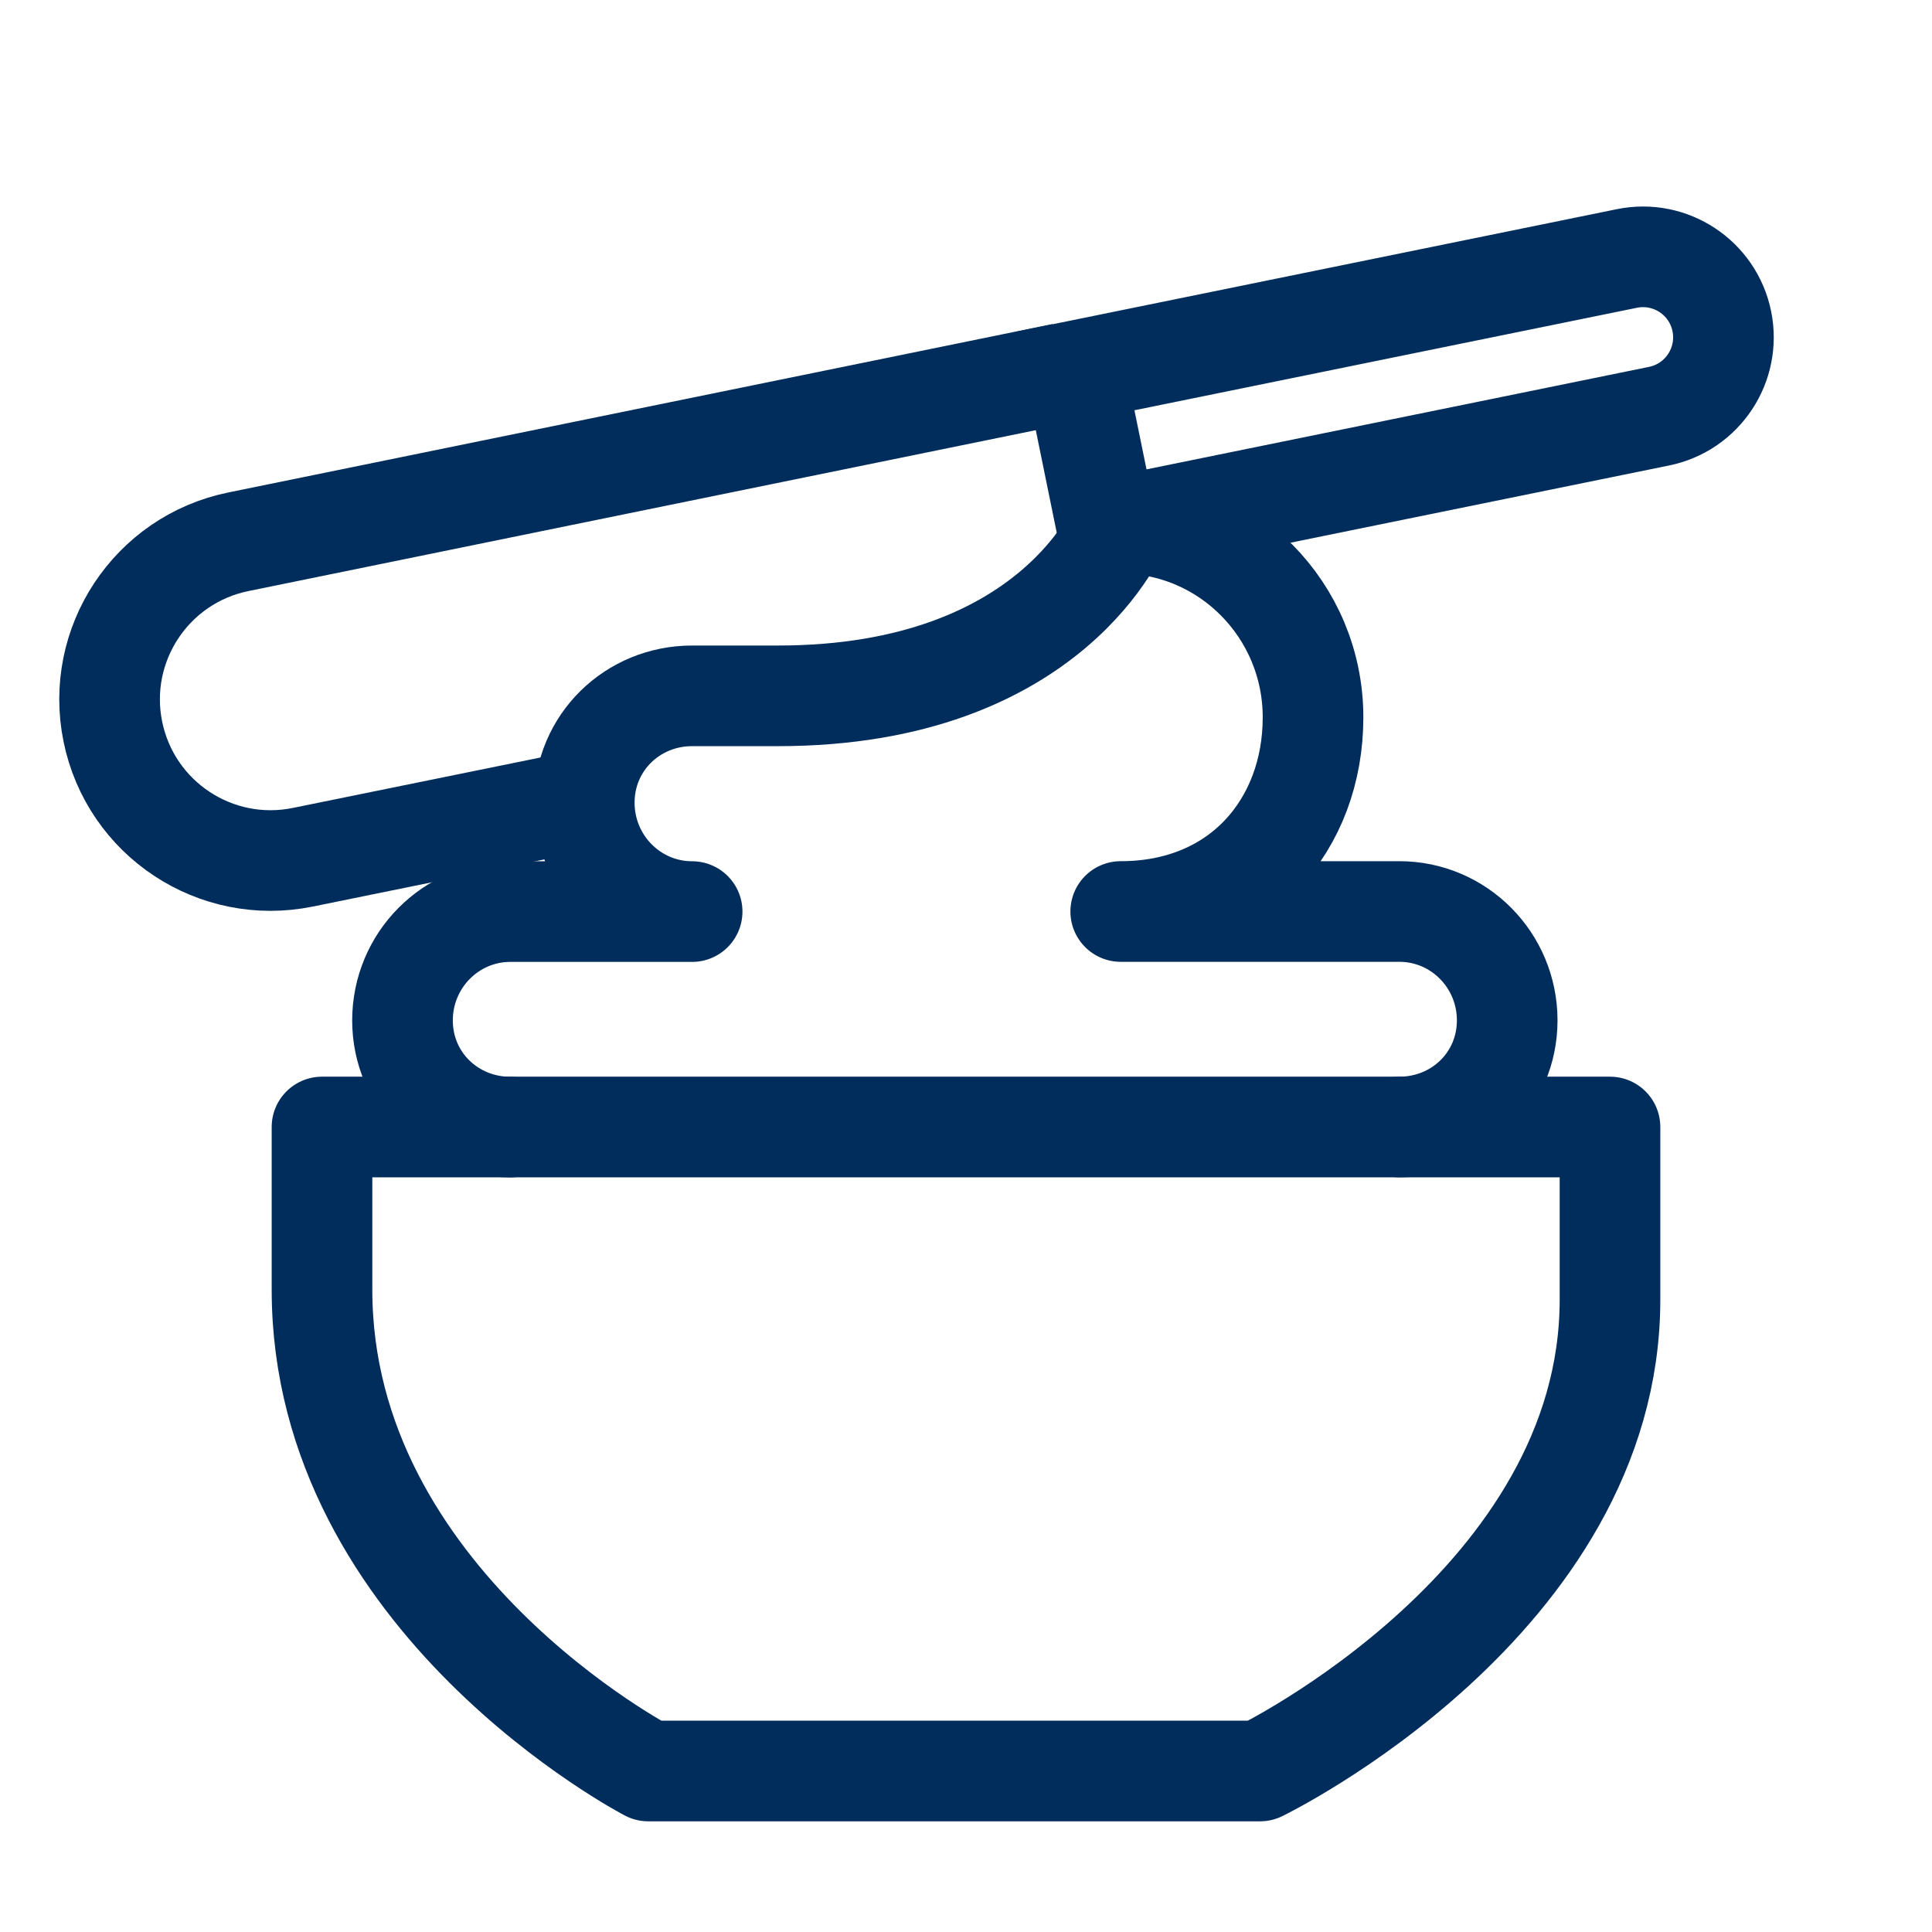
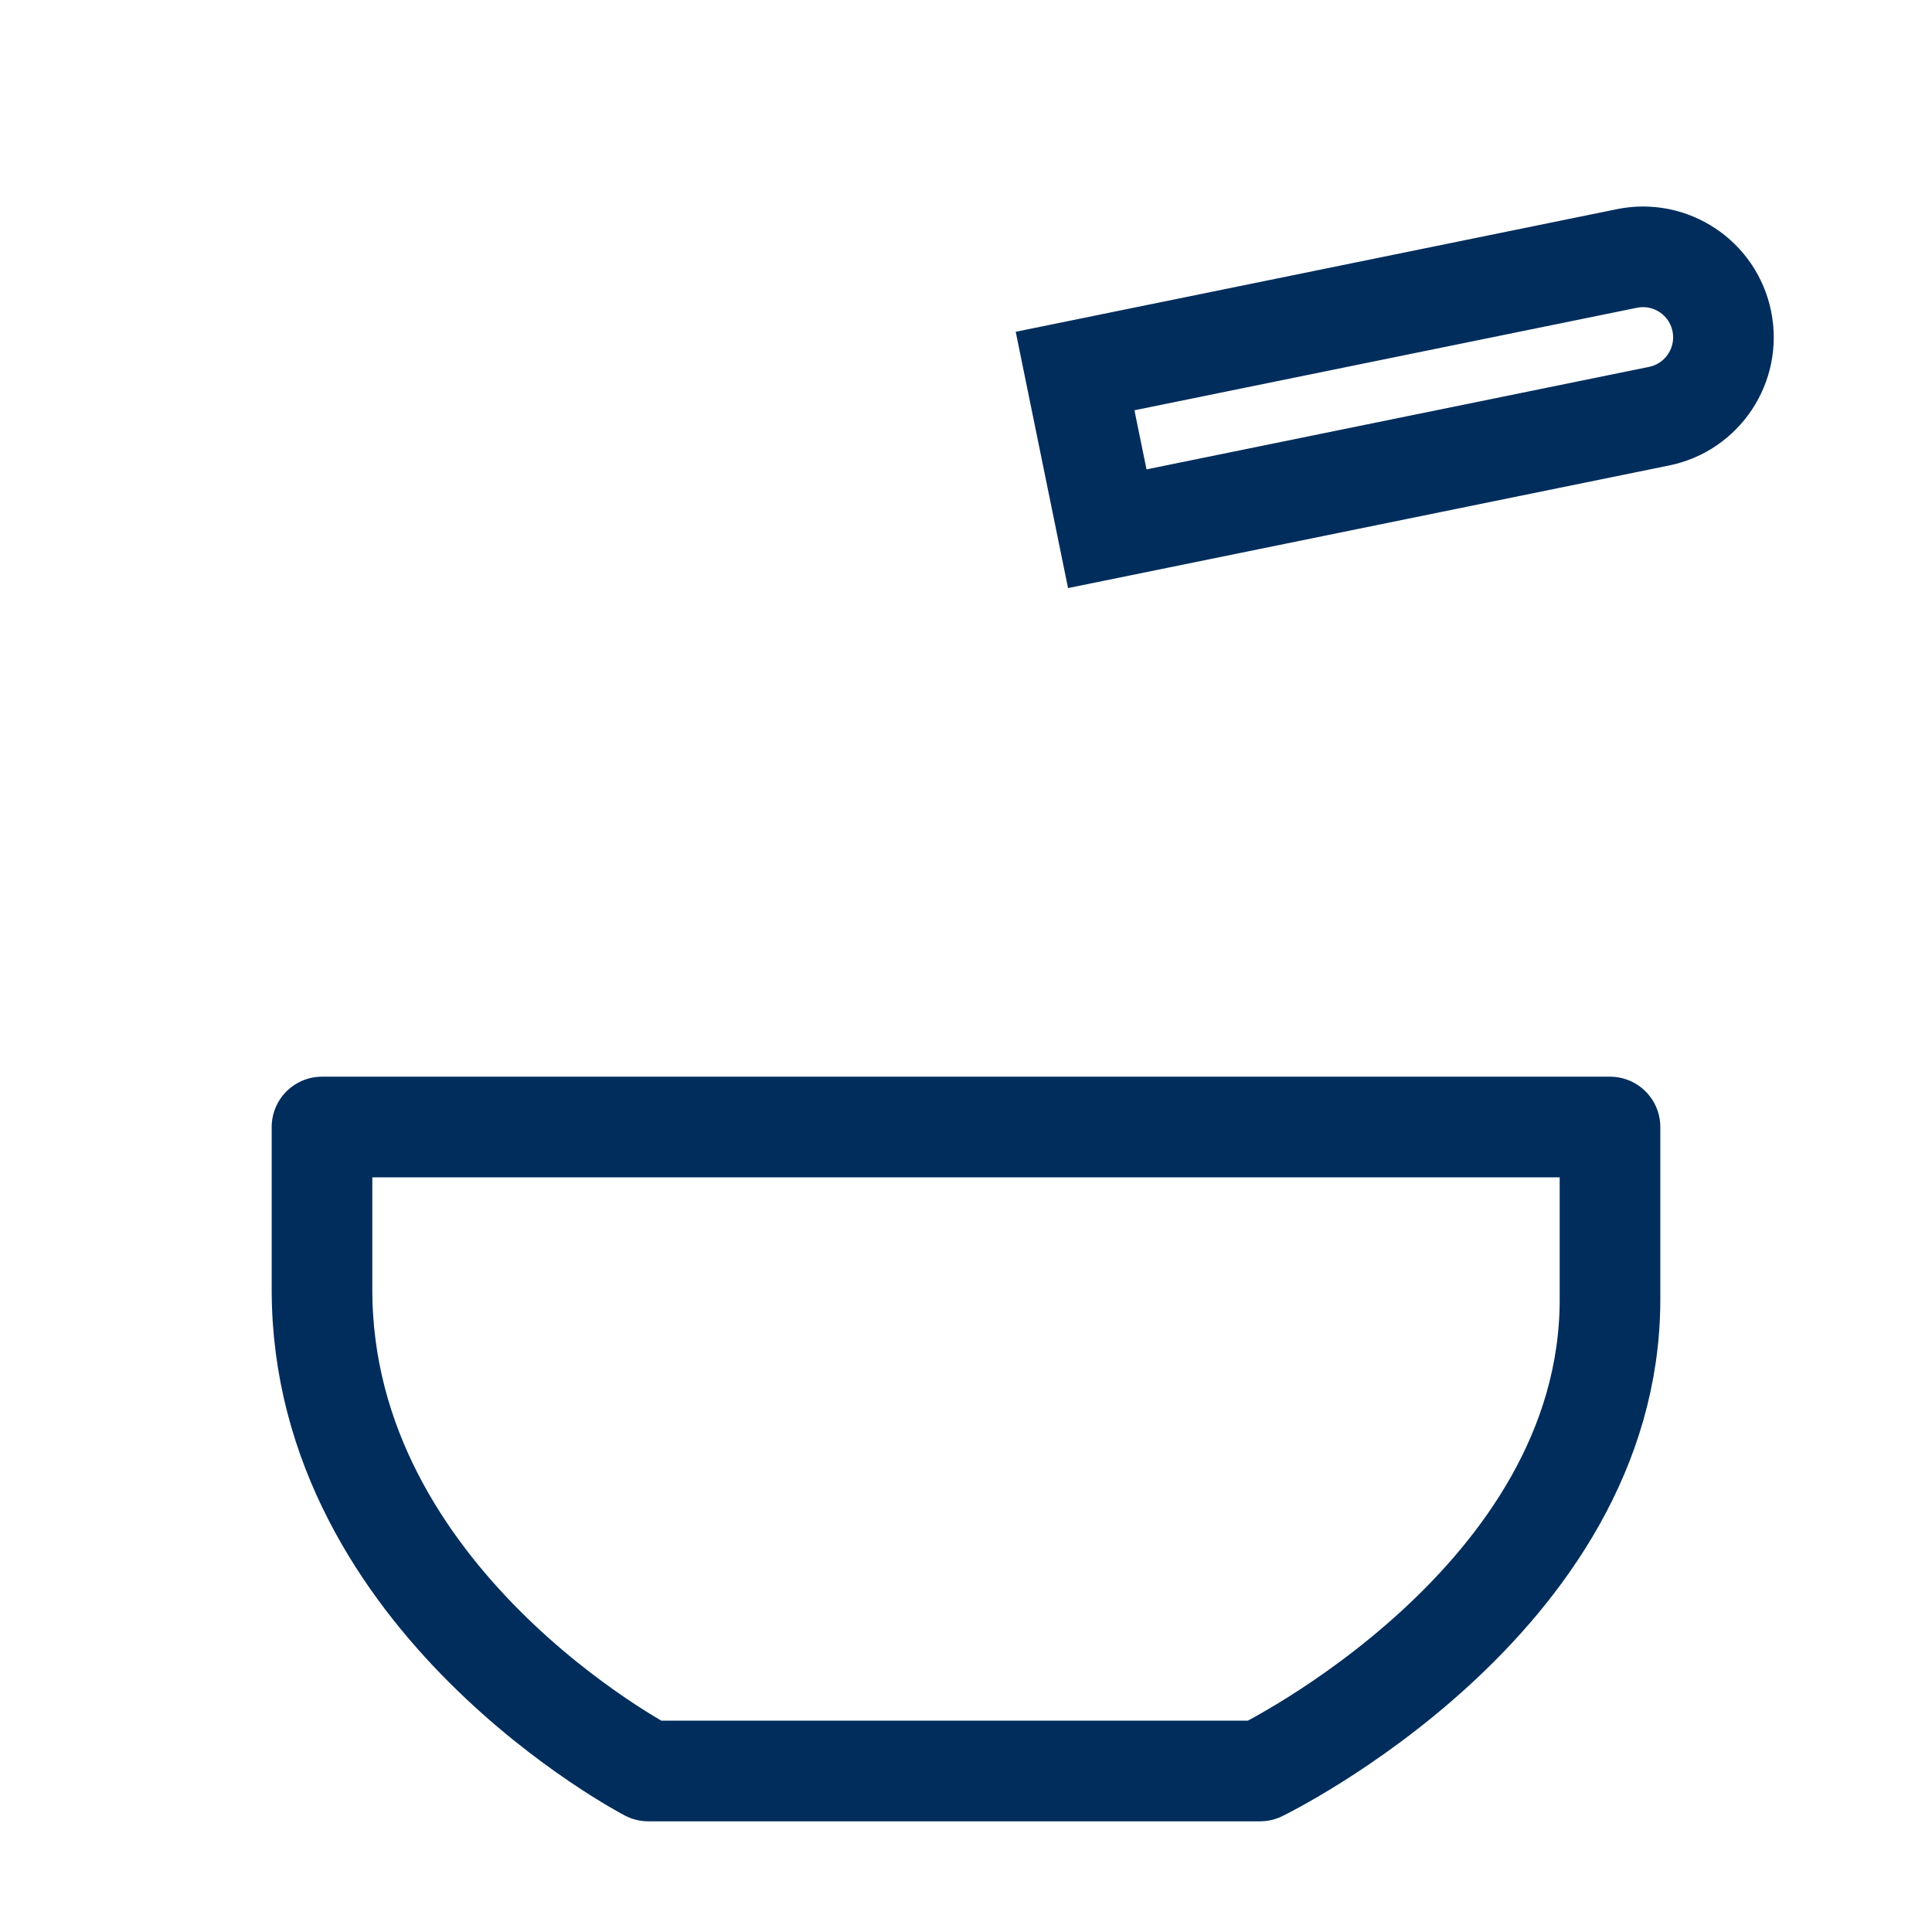
<svg xmlns="http://www.w3.org/2000/svg" width="24" height="24" viewBox="0 0 24 24" fill="none">
  <path d="M4 14H20V16.143C20 19.893 15.653 22 15.653 22H8.053C8.053 22 4 19.893 4 16.022V14Z" stroke="#002D5C" stroke-width="1.25" stroke-miterlimit="10" stroke-linecap="round" stroke-linejoin="round" />
-   <path d="M17.383 14C18.123 14 18.723 13.423 18.723 12.675C18.723 11.928 18.123 11.323 17.383 11.323H13.922C15.401 11.323 16.311 10.243 16.311 8.911C16.311 7.58 15.242 6.5 13.922 6.5C13.922 6.5 13.098 8.644 9.663 8.644H8.598C7.858 8.644 7.258 9.224 7.258 9.971C7.258 10.718 7.858 11.324 8.598 11.324H6.34C5.6 11.324 5 11.929 5 12.676C5 13.423 5.6 14.001 6.34 14.001" stroke="#002D5C" stroke-width="1.25" stroke-miterlimit="10" stroke-linecap="round" stroke-linejoin="round" />
-   <path d="M13.199 4.638L2.961 6.73C1.879 6.951 1.181 8.007 1.402 9.089V9.089C1.623 10.172 2.679 10.87 3.762 10.649L7.002 9.989" stroke="#002D5C" stroke-width="1.25" />
  <path d="M13.355 4.609L20.209 3.211C20.75 3.1 21.279 3.449 21.389 3.991V3.991C21.499 4.532 21.15 5.06 20.609 5.17L13.755 6.568L13.355 4.609Z" stroke="#002D5C" stroke-width="1.25" />
</svg>